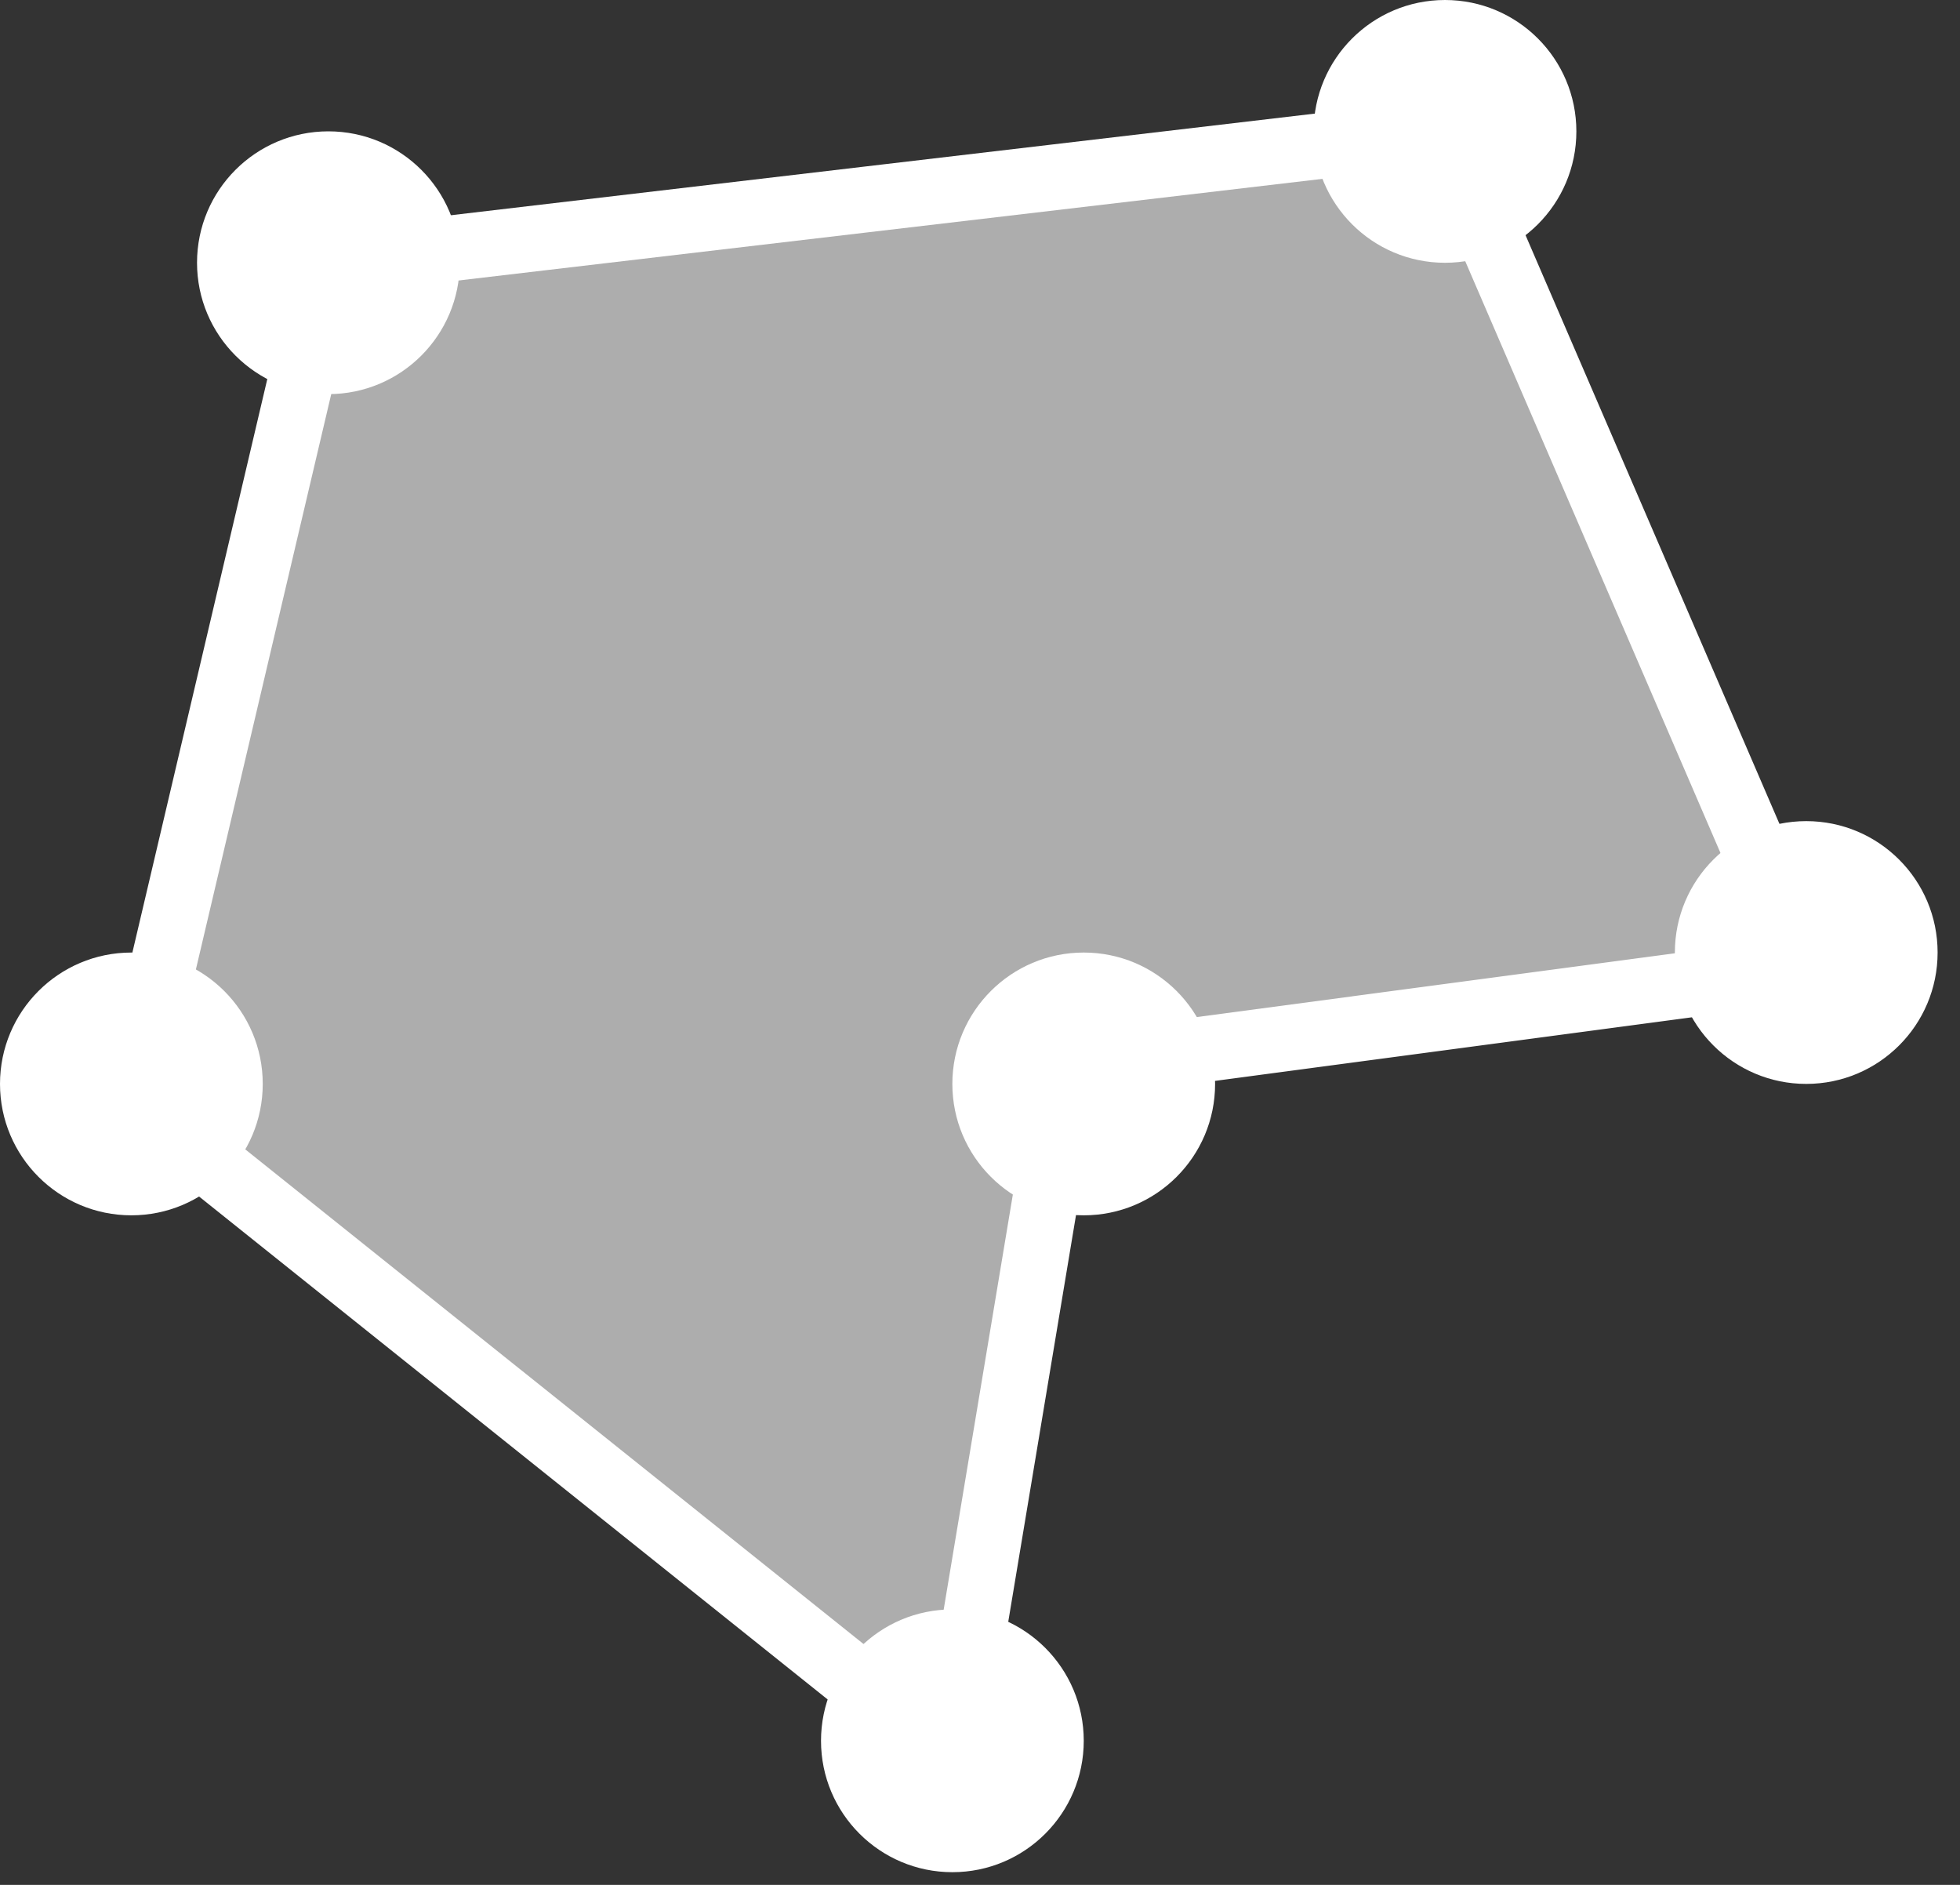
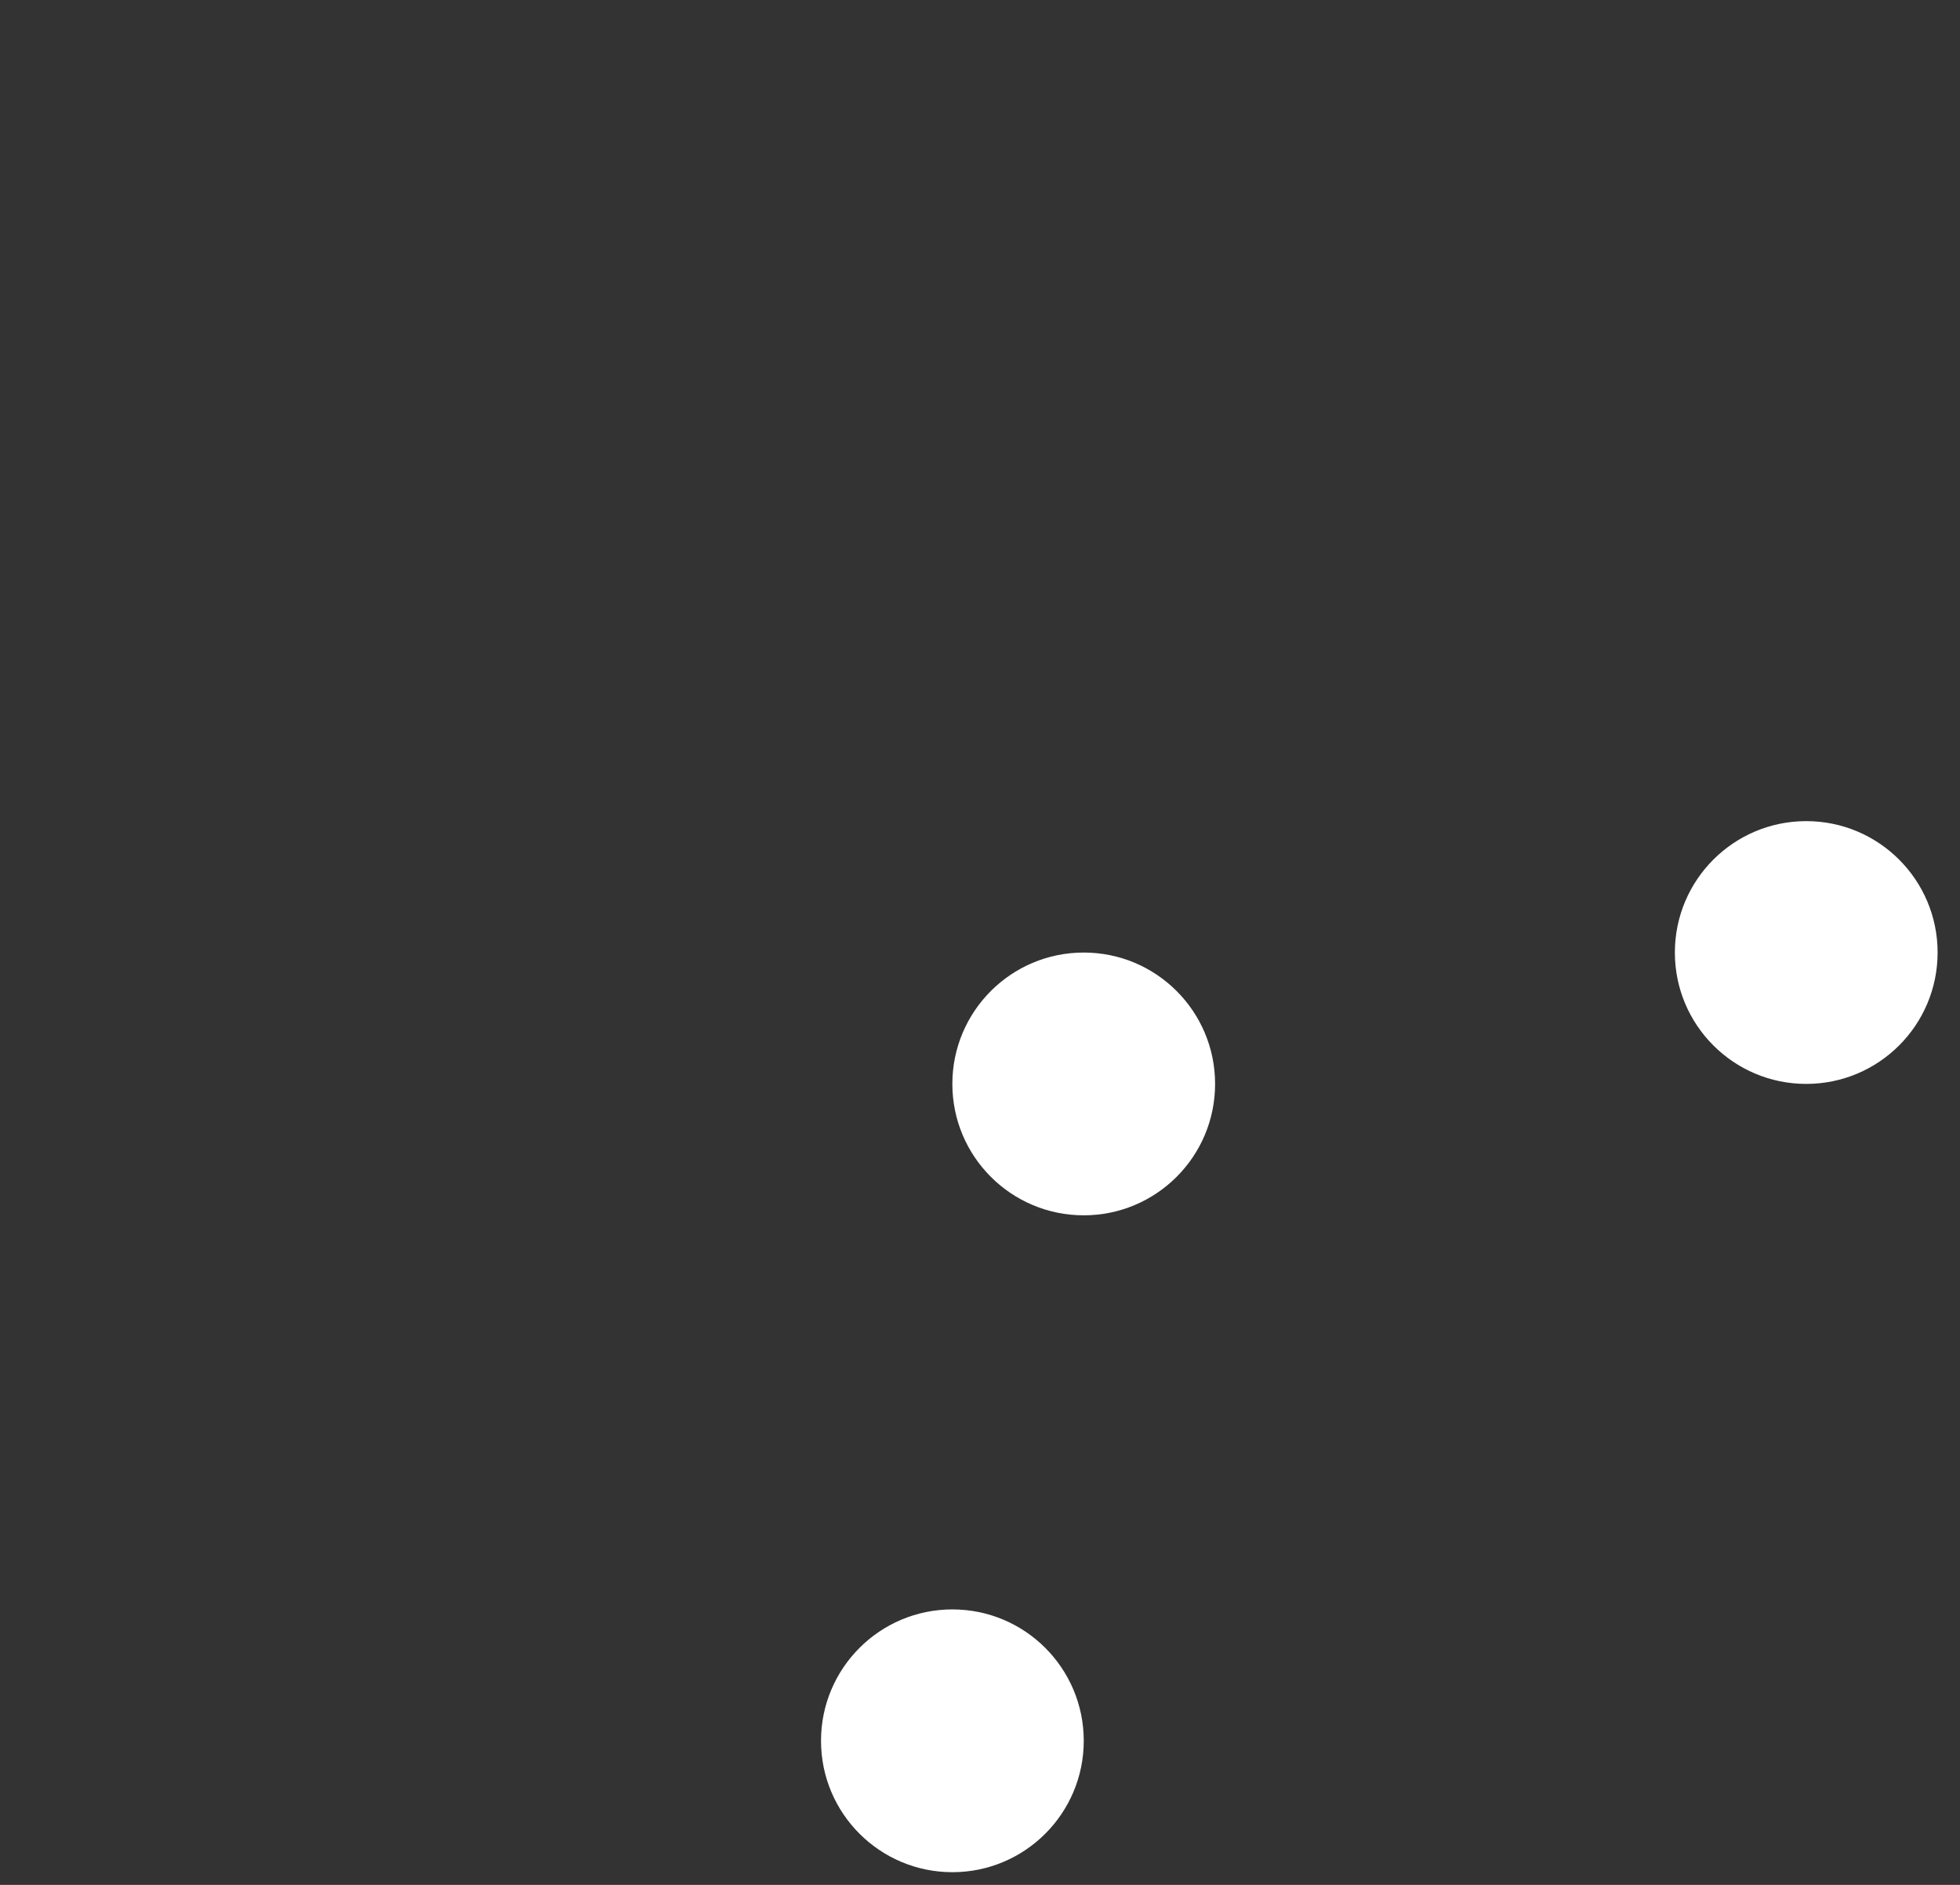
<svg xmlns="http://www.w3.org/2000/svg" width="78" height="75" viewBox="0 0 78 75" fill="none">
  <rect x="0" y="0" width="78" height="75" fill="#333333" stroke="none" />
-   <circle cx="5.228" cy="43.13" r="5.228" fill="white" />
-   <circle cx="13.069" cy="10.454" r="5.228" fill="white" />
-   <circle cx="57.505" cy="5.228" r="5.228" fill="white" />
  <circle cx="71.881" cy="37.901" r="5.228" fill="white" />
  <circle cx="43.128" cy="43.13" r="5.228" fill="white" />
  <circle cx="37.901" cy="69.267" r="5.228" fill="white" />
-   <path d="M5.228 43.781L37.901 69.919L42.475 42.474L71.881 38.553L57.505 5.227L13.069 10.454L5.228 43.781Z" fill="white" fill-opacity="0.6" stroke="white" stroke-width="2.614" />
</svg>